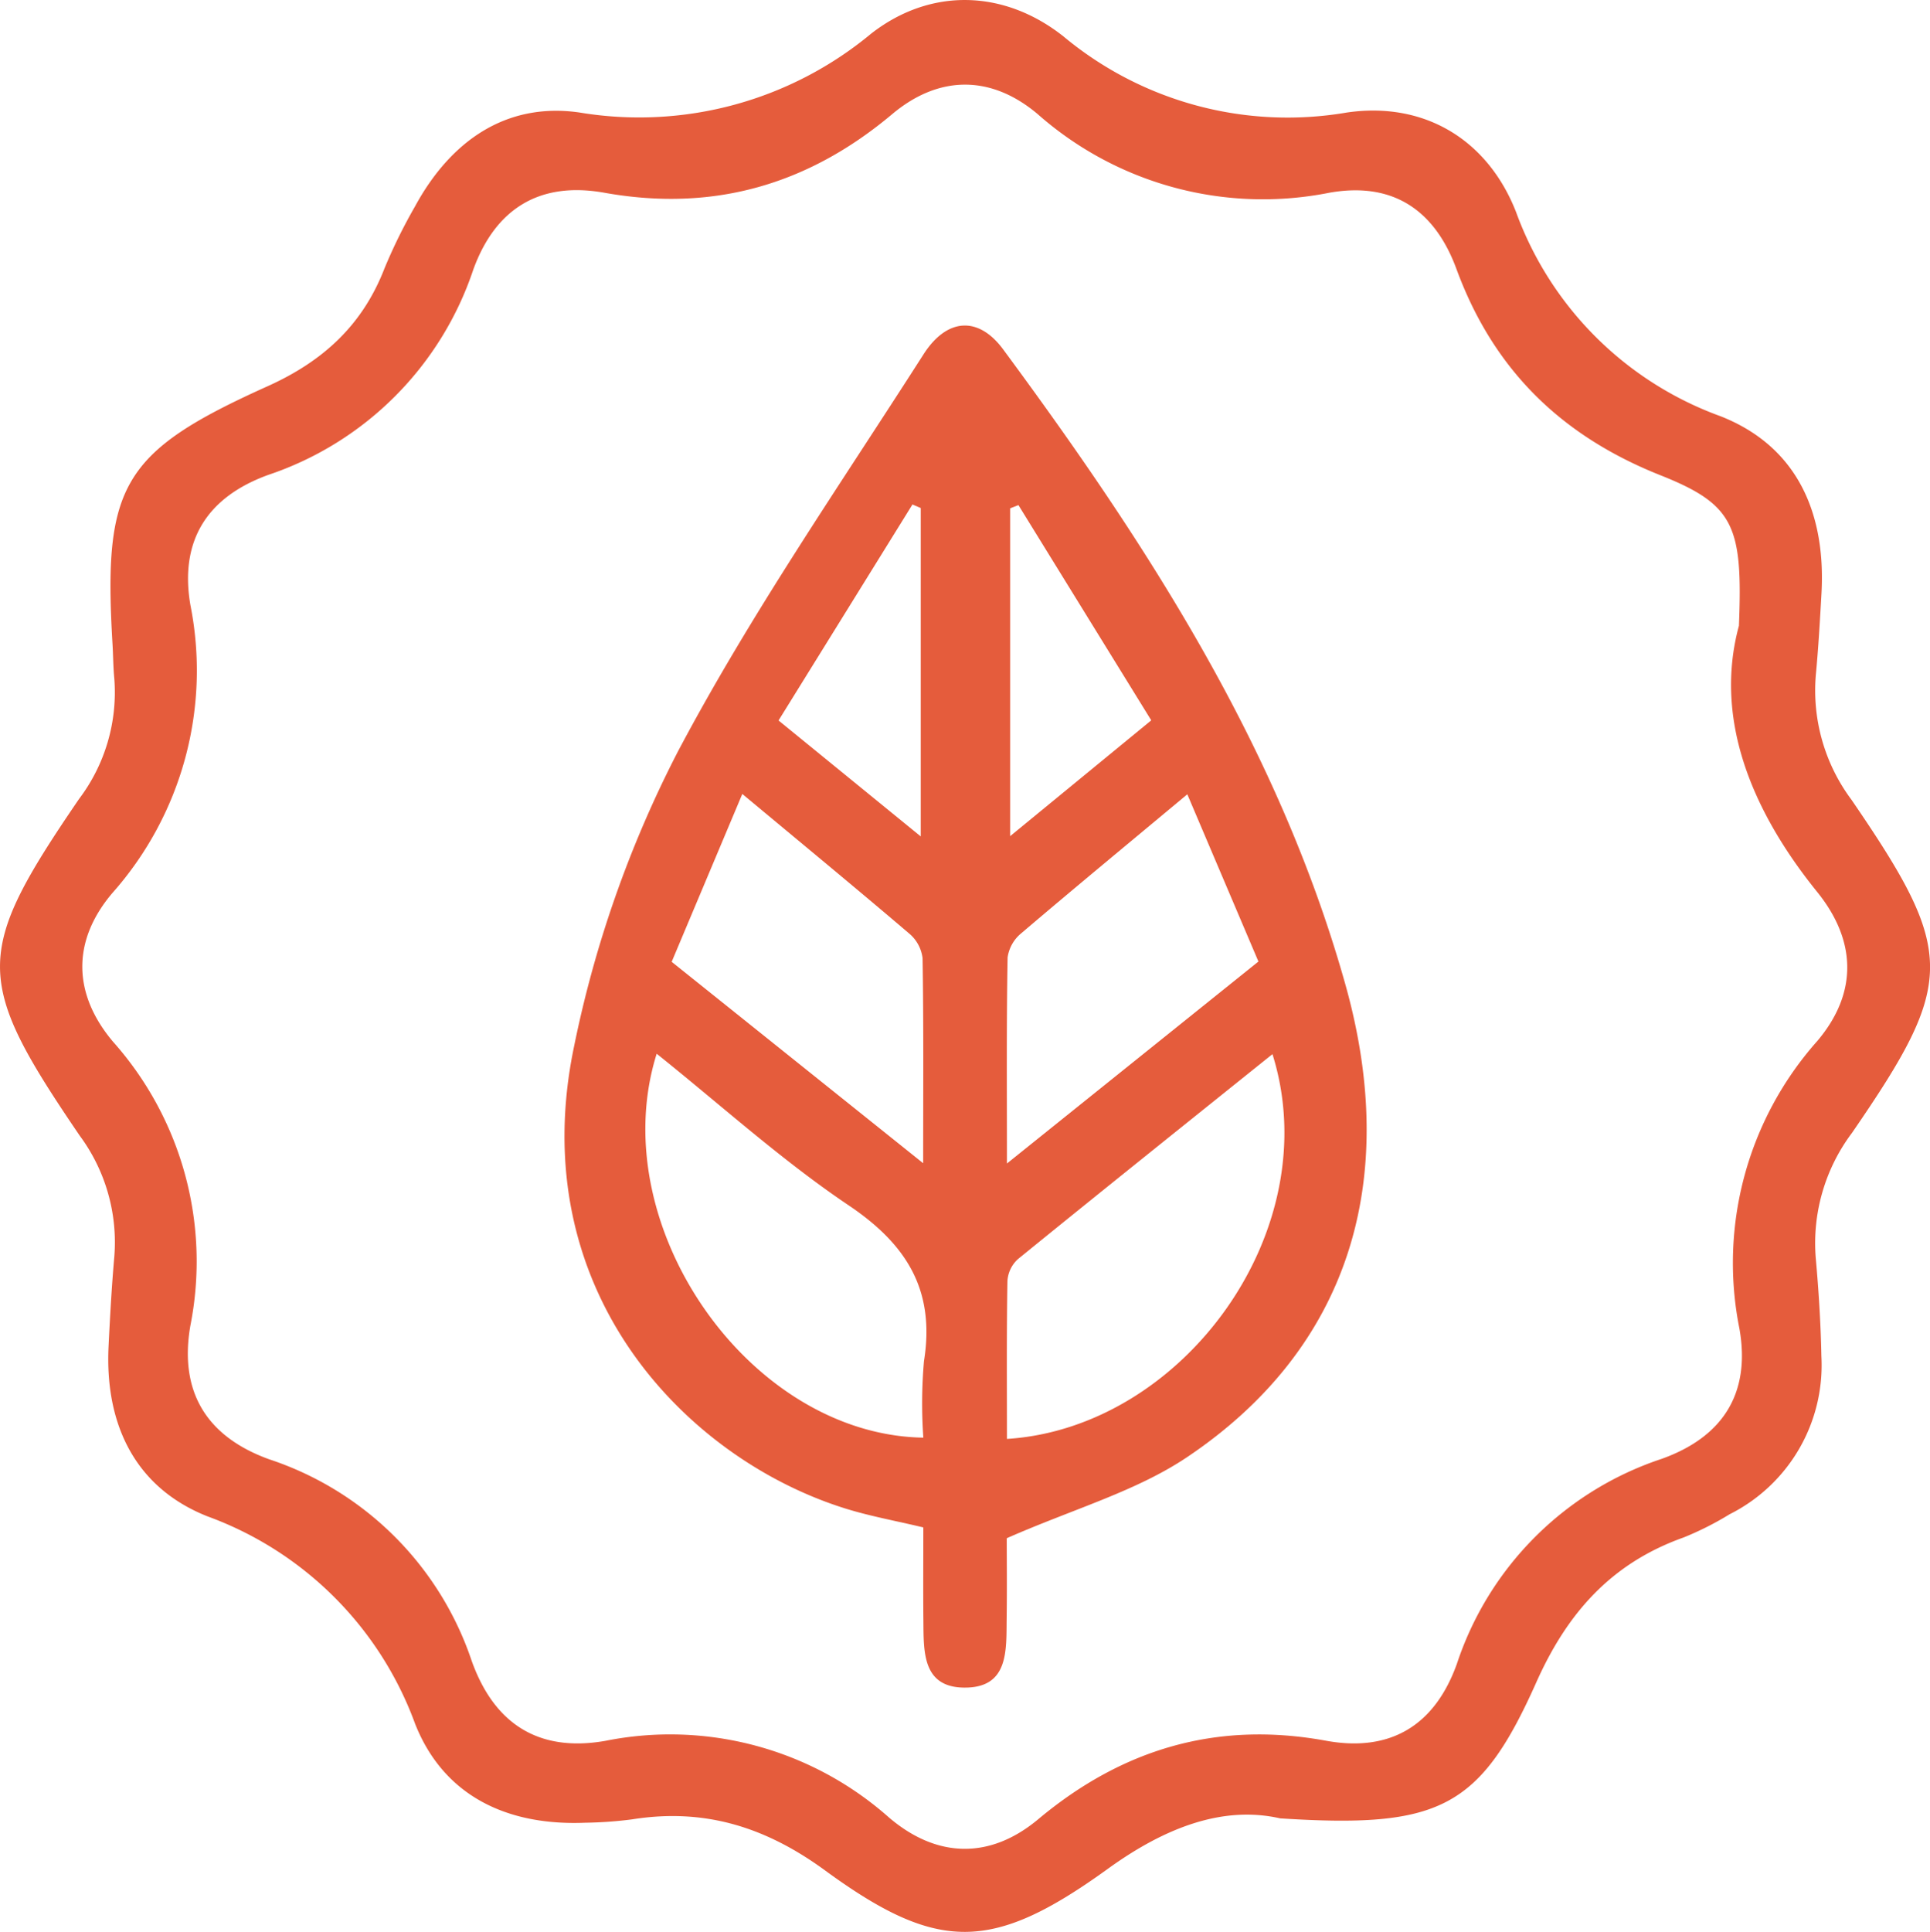
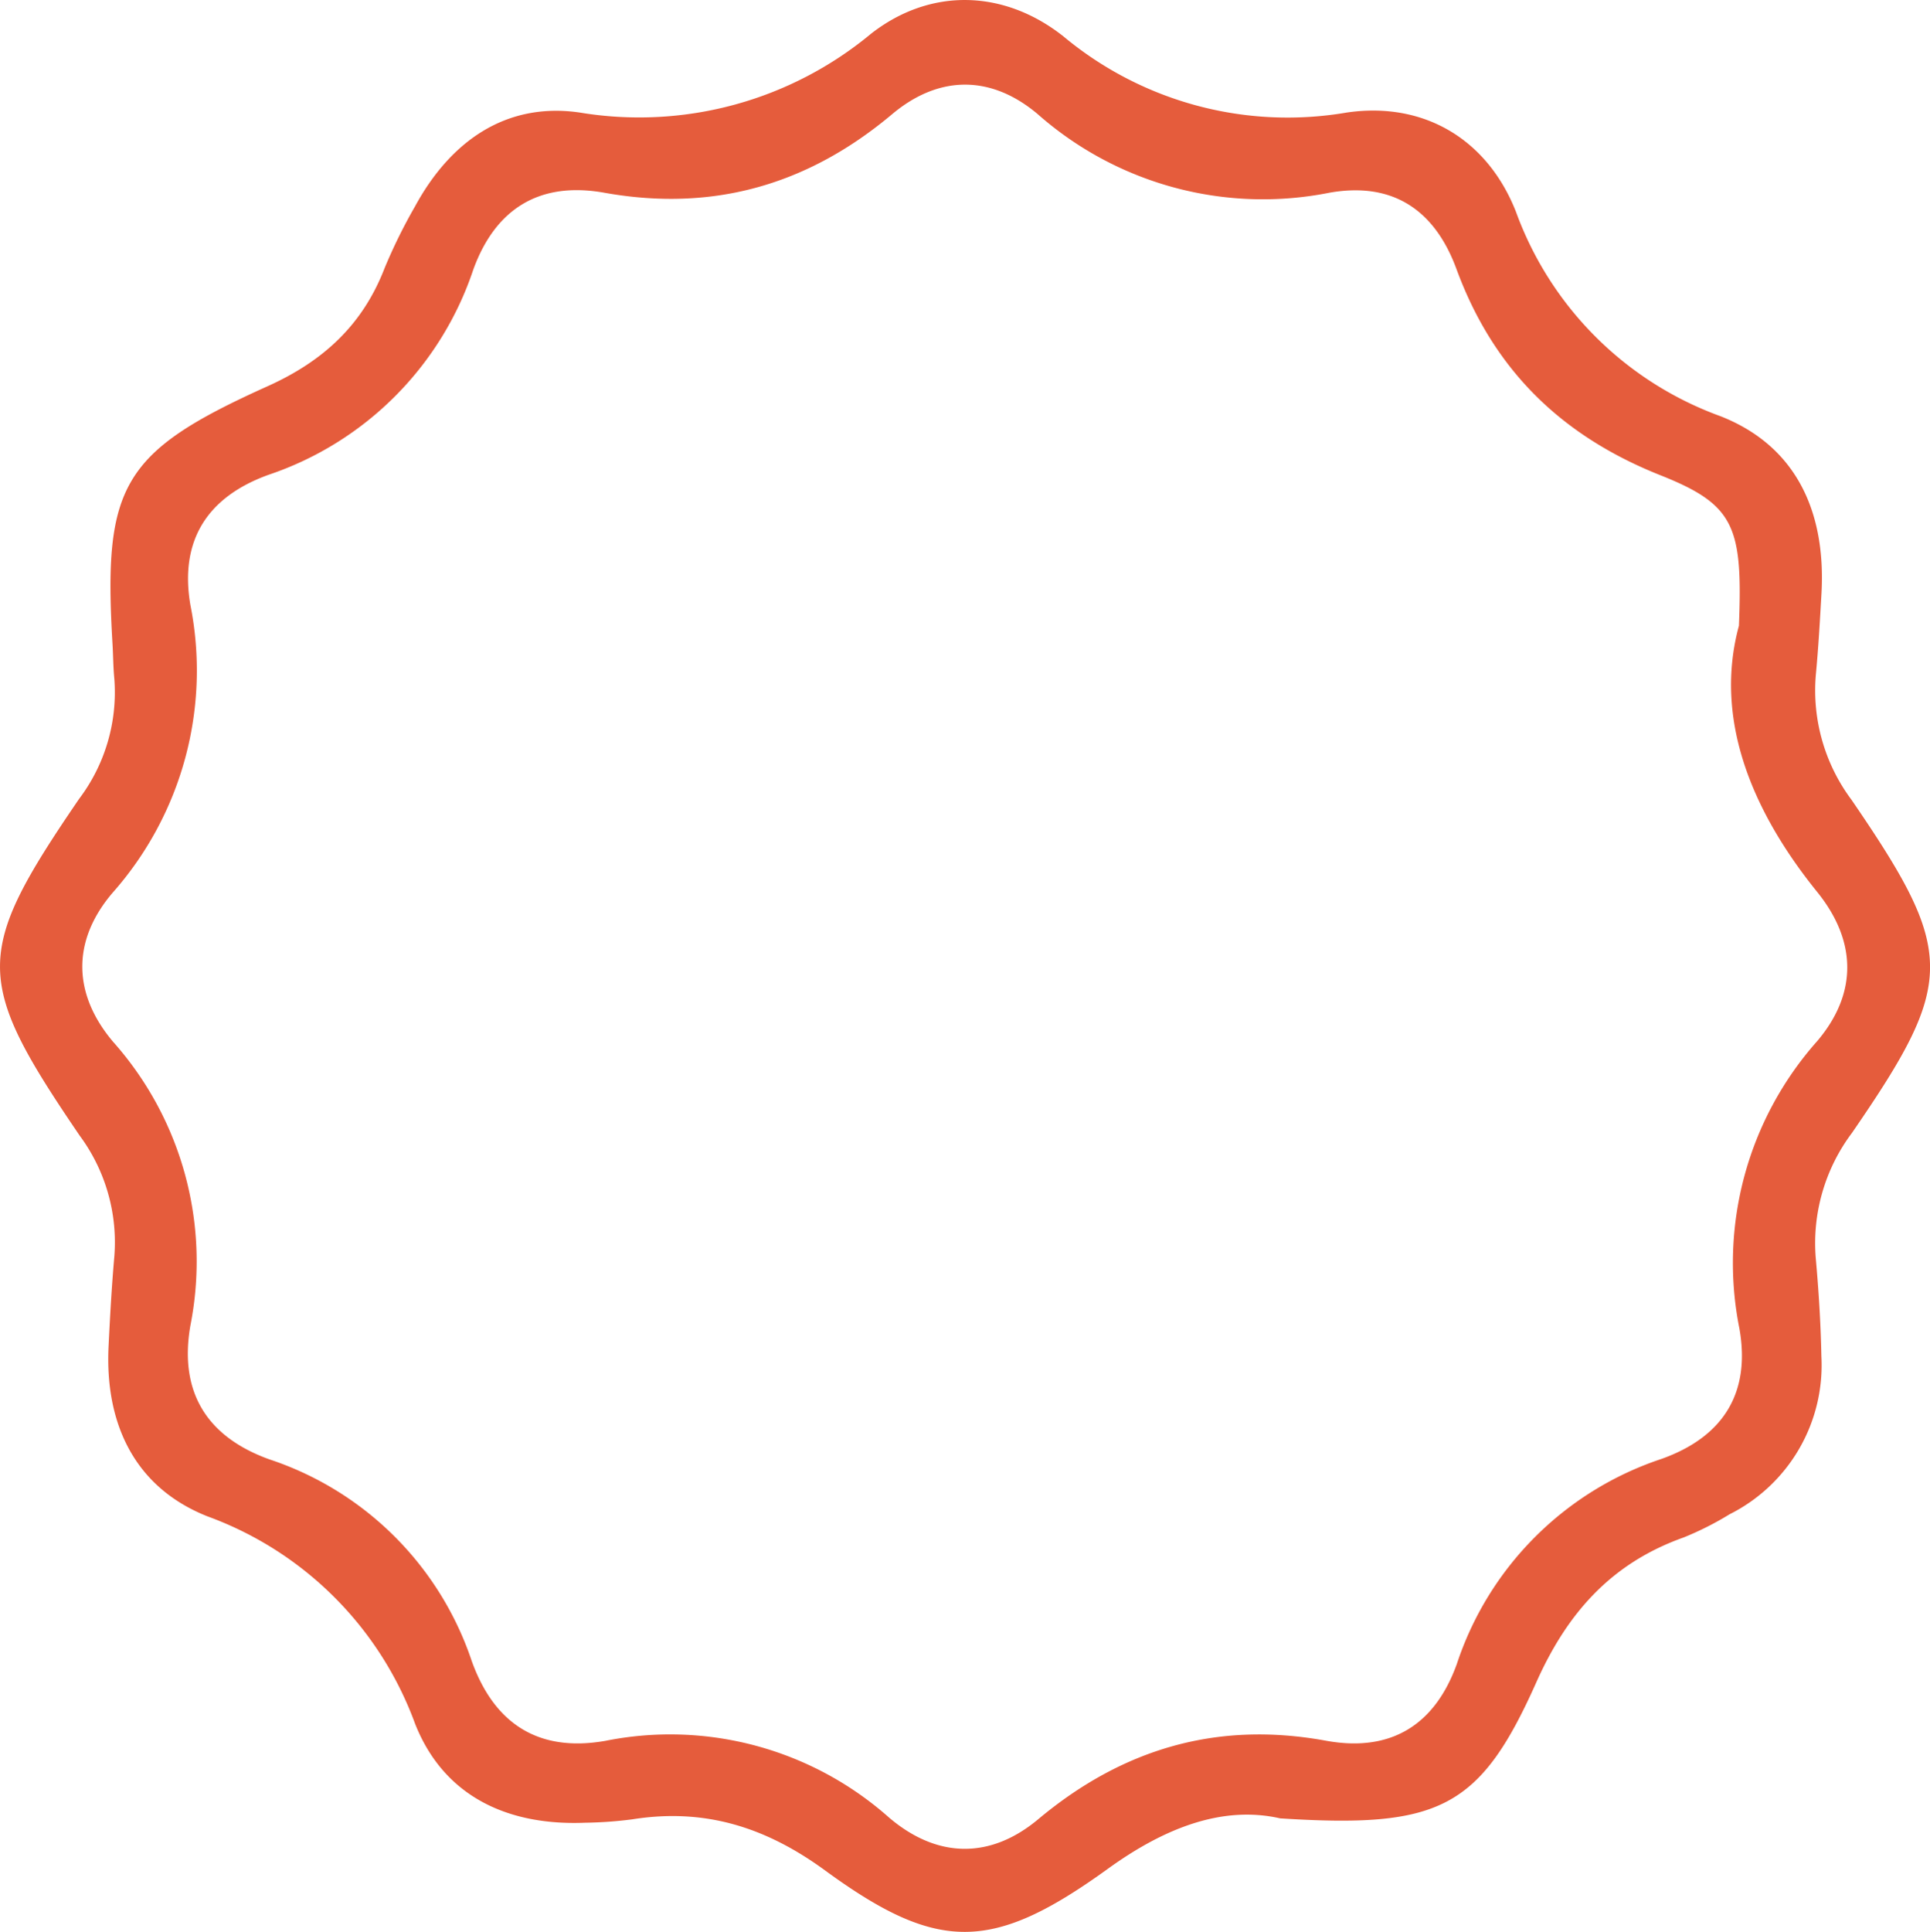
<svg xmlns="http://www.w3.org/2000/svg" width="152.72" height="152.833" viewBox="0 0 152.72 152.833">
  <g id="Groupe_1436" data-name="Groupe 1436" transform="translate(-916.25 -926.767)">
    <path id="Tracé_1284" data-name="Tracé 1284" d="M1017.55,1070.62c-4.553-1.036-9.142.745-13.628,3.985-9.139,6.6-13.434,6.676-22.394.127-4.709-3.442-9.55-4.94-15.239-4.036a32.2,32.2,0,0,1-3.726.269c-6.157.251-11.2-2.094-13.467-7.829a27.514,27.514,0,0,0-16.42-16.405c-5.73-2.266-8.134-7.276-7.836-13.449.116-2.375.248-4.75.457-7.117a14.185,14.185,0,0,0-2.739-9.554c-8.4-12.34-8.4-14.416-.053-26.638a13.983,13.983,0,0,0,2.789-9.537c-.088-.9-.087-1.809-.141-2.714-.746-12.531.719-15.2,12.273-20.4,4.416-1.989,7.524-4.856,9.258-9.345a42.351,42.351,0,0,1,2.4-4.87c2.8-5.162,7.2-8.279,13.021-7.44a28.725,28.725,0,0,0,23.066-6.229c4.714-3.684,10.545-3.5,15.228.208a27.708,27.708,0,0,0,22.443,6.02c6.107-.882,11.115,2.139,13.364,7.852a27.023,27.023,0,0,0,16.189,16.177c6.054,2.382,8.348,7.642,7.987,14.04-.122,2.148-.244,4.3-.447,6.44a14.465,14.465,0,0,0,2.825,9.866c8.28,12.09,8.275,14.377.039,26.347a14.532,14.532,0,0,0-2.873,9.857c.233,2.593.4,5.2.449,7.8a13.185,13.185,0,0,1-7.261,12.516,24.368,24.368,0,0,1-3.636,1.835c-5.7,2.029-9.2,5.938-11.673,11.489C1033.344,1069.882,1030.092,1071.422,1017.55,1070.62Zm36.3-94.329c.31-7.876-.338-9.592-6.195-11.92-7.9-3.138-13.237-8.383-16.156-16.321-1.682-4.577-4.948-6.939-10.049-6.037a26.933,26.933,0,0,1-23.105-6.232c-3.687-3.1-7.8-3.088-11.5.019-6.674,5.607-14.182,7.752-22.77,6.215-5.155-.922-8.627,1.287-10.37,6.069a25.73,25.73,0,0,1-16.2,16.243c-4.76,1.715-7.076,5.107-6.19,10.3a26.522,26.522,0,0,1-6.162,22.775c-3.239,3.8-3.148,8,.039,11.774a26.139,26.139,0,0,1,6.126,22.443c-.925,5.282,1.309,8.823,6.25,10.6a25.263,25.263,0,0,1,16.014,15.963c1.763,4.907,5.231,7.24,10.567,6.306a26.09,26.09,0,0,1,22.468,6.082c3.761,3.195,7.952,3.323,11.789.116,6.68-5.583,14.165-7.783,22.769-6.209,5.137.939,8.619-1.248,10.352-6.067a25.525,25.525,0,0,1,16.2-16.228c4.807-1.714,7.073-5.139,6.164-10.3a26.417,26.417,0,0,1,6.165-22.764c3.215-3.8,3.1-7.937-.015-11.791C1054.707,990.726,1051.9,983.491,1053.845,976.291Z" transform="translate(0 0)" fill="#e55c3c" />
-     <path id="Tracé_1285" data-name="Tracé 1285" d="M994.45,1047.613c0,1.593.026,3.963-.007,6.33-.036,2.505.206,5.533-3.382,5.489-3.324-.04-3.18-2.919-3.206-5.328-.025-2.372-.005-4.744-.005-7.344-2.169-.521-4.259-.892-6.266-1.526-12.577-3.972-25.436-17.265-21.359-36.586a89.8,89.8,0,0,1,8.182-23.228c5.749-10.873,12.806-21.063,19.45-31.451,1.877-2.936,4.373-3.025,6.306-.408,11.424,15.459,21.833,31.532,27.086,50.259,4.322,15.406.363,28.738-12.54,37.388C1004.676,1043.91,999.751,1045.285,994.45,1047.613Zm-27.7-38.328c-4.26,13.56,7.312,30.156,21.1,30.372a38.6,38.6,0,0,1,.051-6.051c.892-5.572-1.328-9.212-5.955-12.323C976.644,1017.716,971.863,1013.375,966.75,1009.285Zm27.717,30.474c13.989-.891,25.374-16.551,21.009-30.442-6.779,5.442-13.484,10.806-20.147,16.222a2.564,2.564,0,0,0-.825,1.733C994.433,1031.428,994.466,1035.586,994.466,1039.759Zm-26.53-37.745,19.9,15.933c0-5.943.039-11.081-.047-16.218a3.015,3.015,0,0,0-1.046-1.941c-4.269-3.639-8.6-7.207-13.218-11.053Zm26.529,15.956,19.9-15.978-5.627-13.23c-4.653,3.878-8.92,7.4-13.128,10.984a3.033,3.033,0,0,0-1.093,1.917C994.425,1006.811,994.465,1011.962,994.465,1017.971Zm-18.073-35.049,11.252,9.174V966.114l-.655-.28Zm18.982-17.038-.655.256v25.934l11.165-9.163Z" transform="translate(1.463 0.843)" fill="#e55c3c" />
  </g>
</svg>